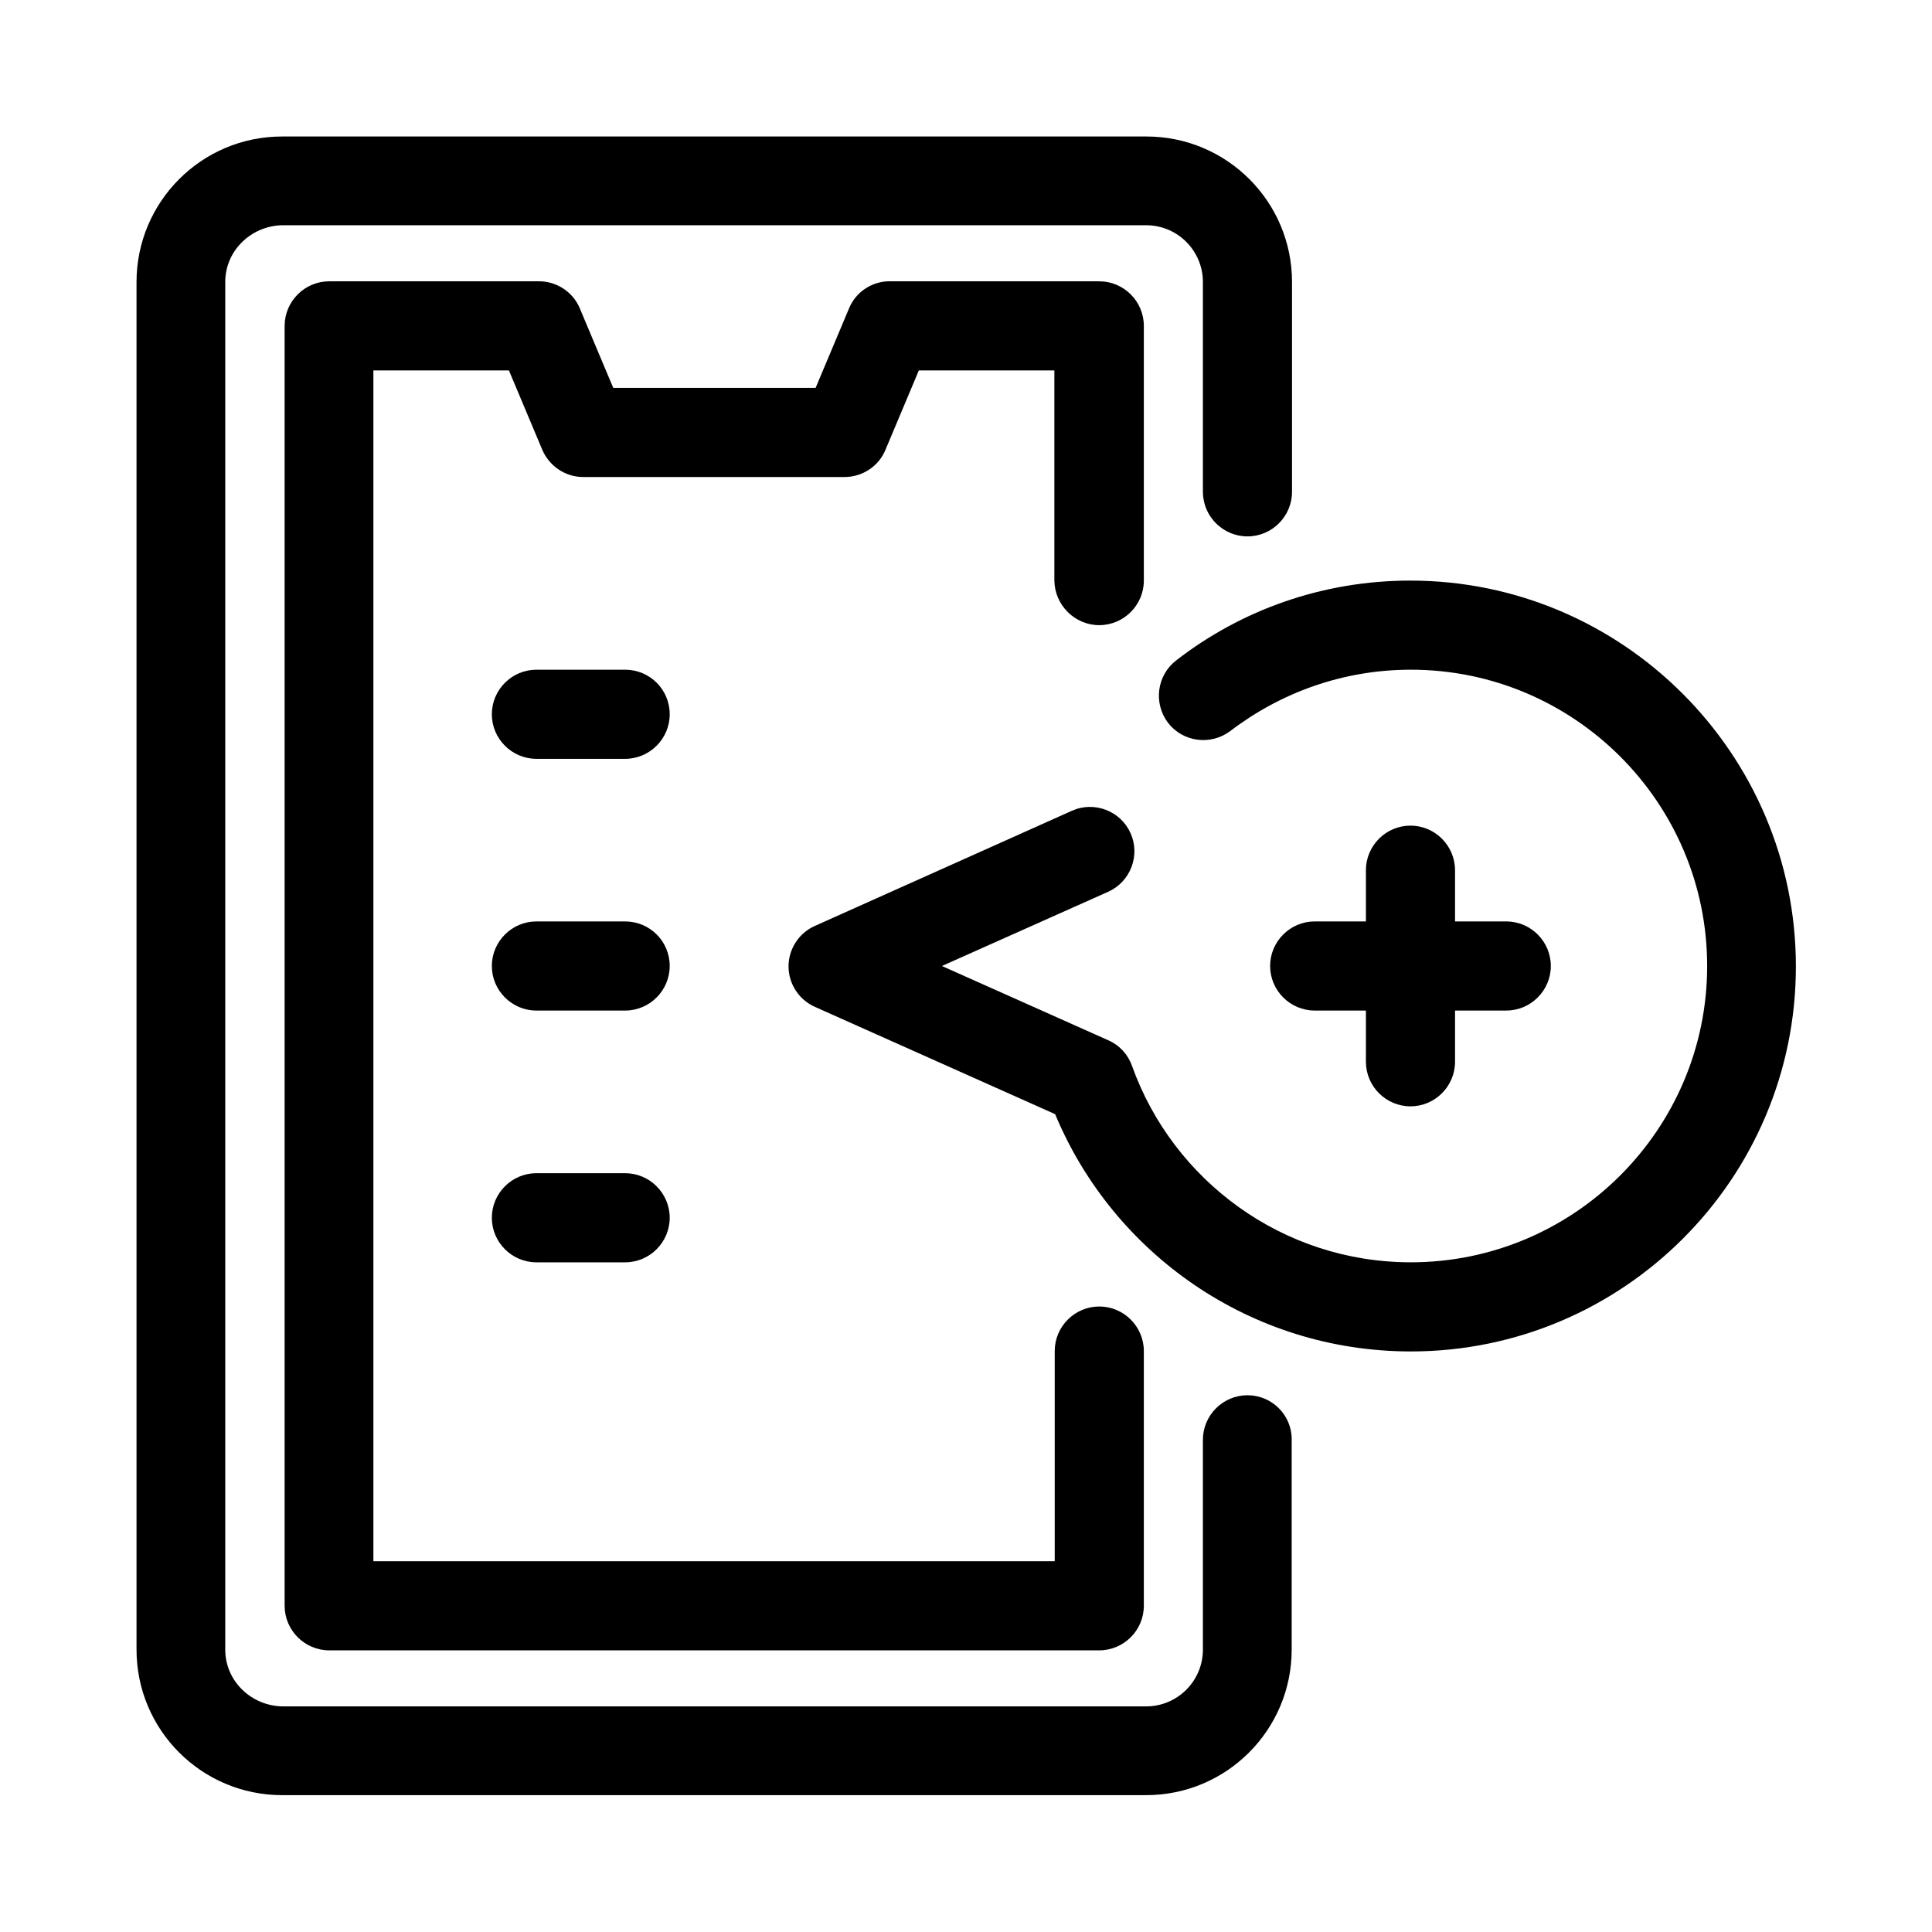
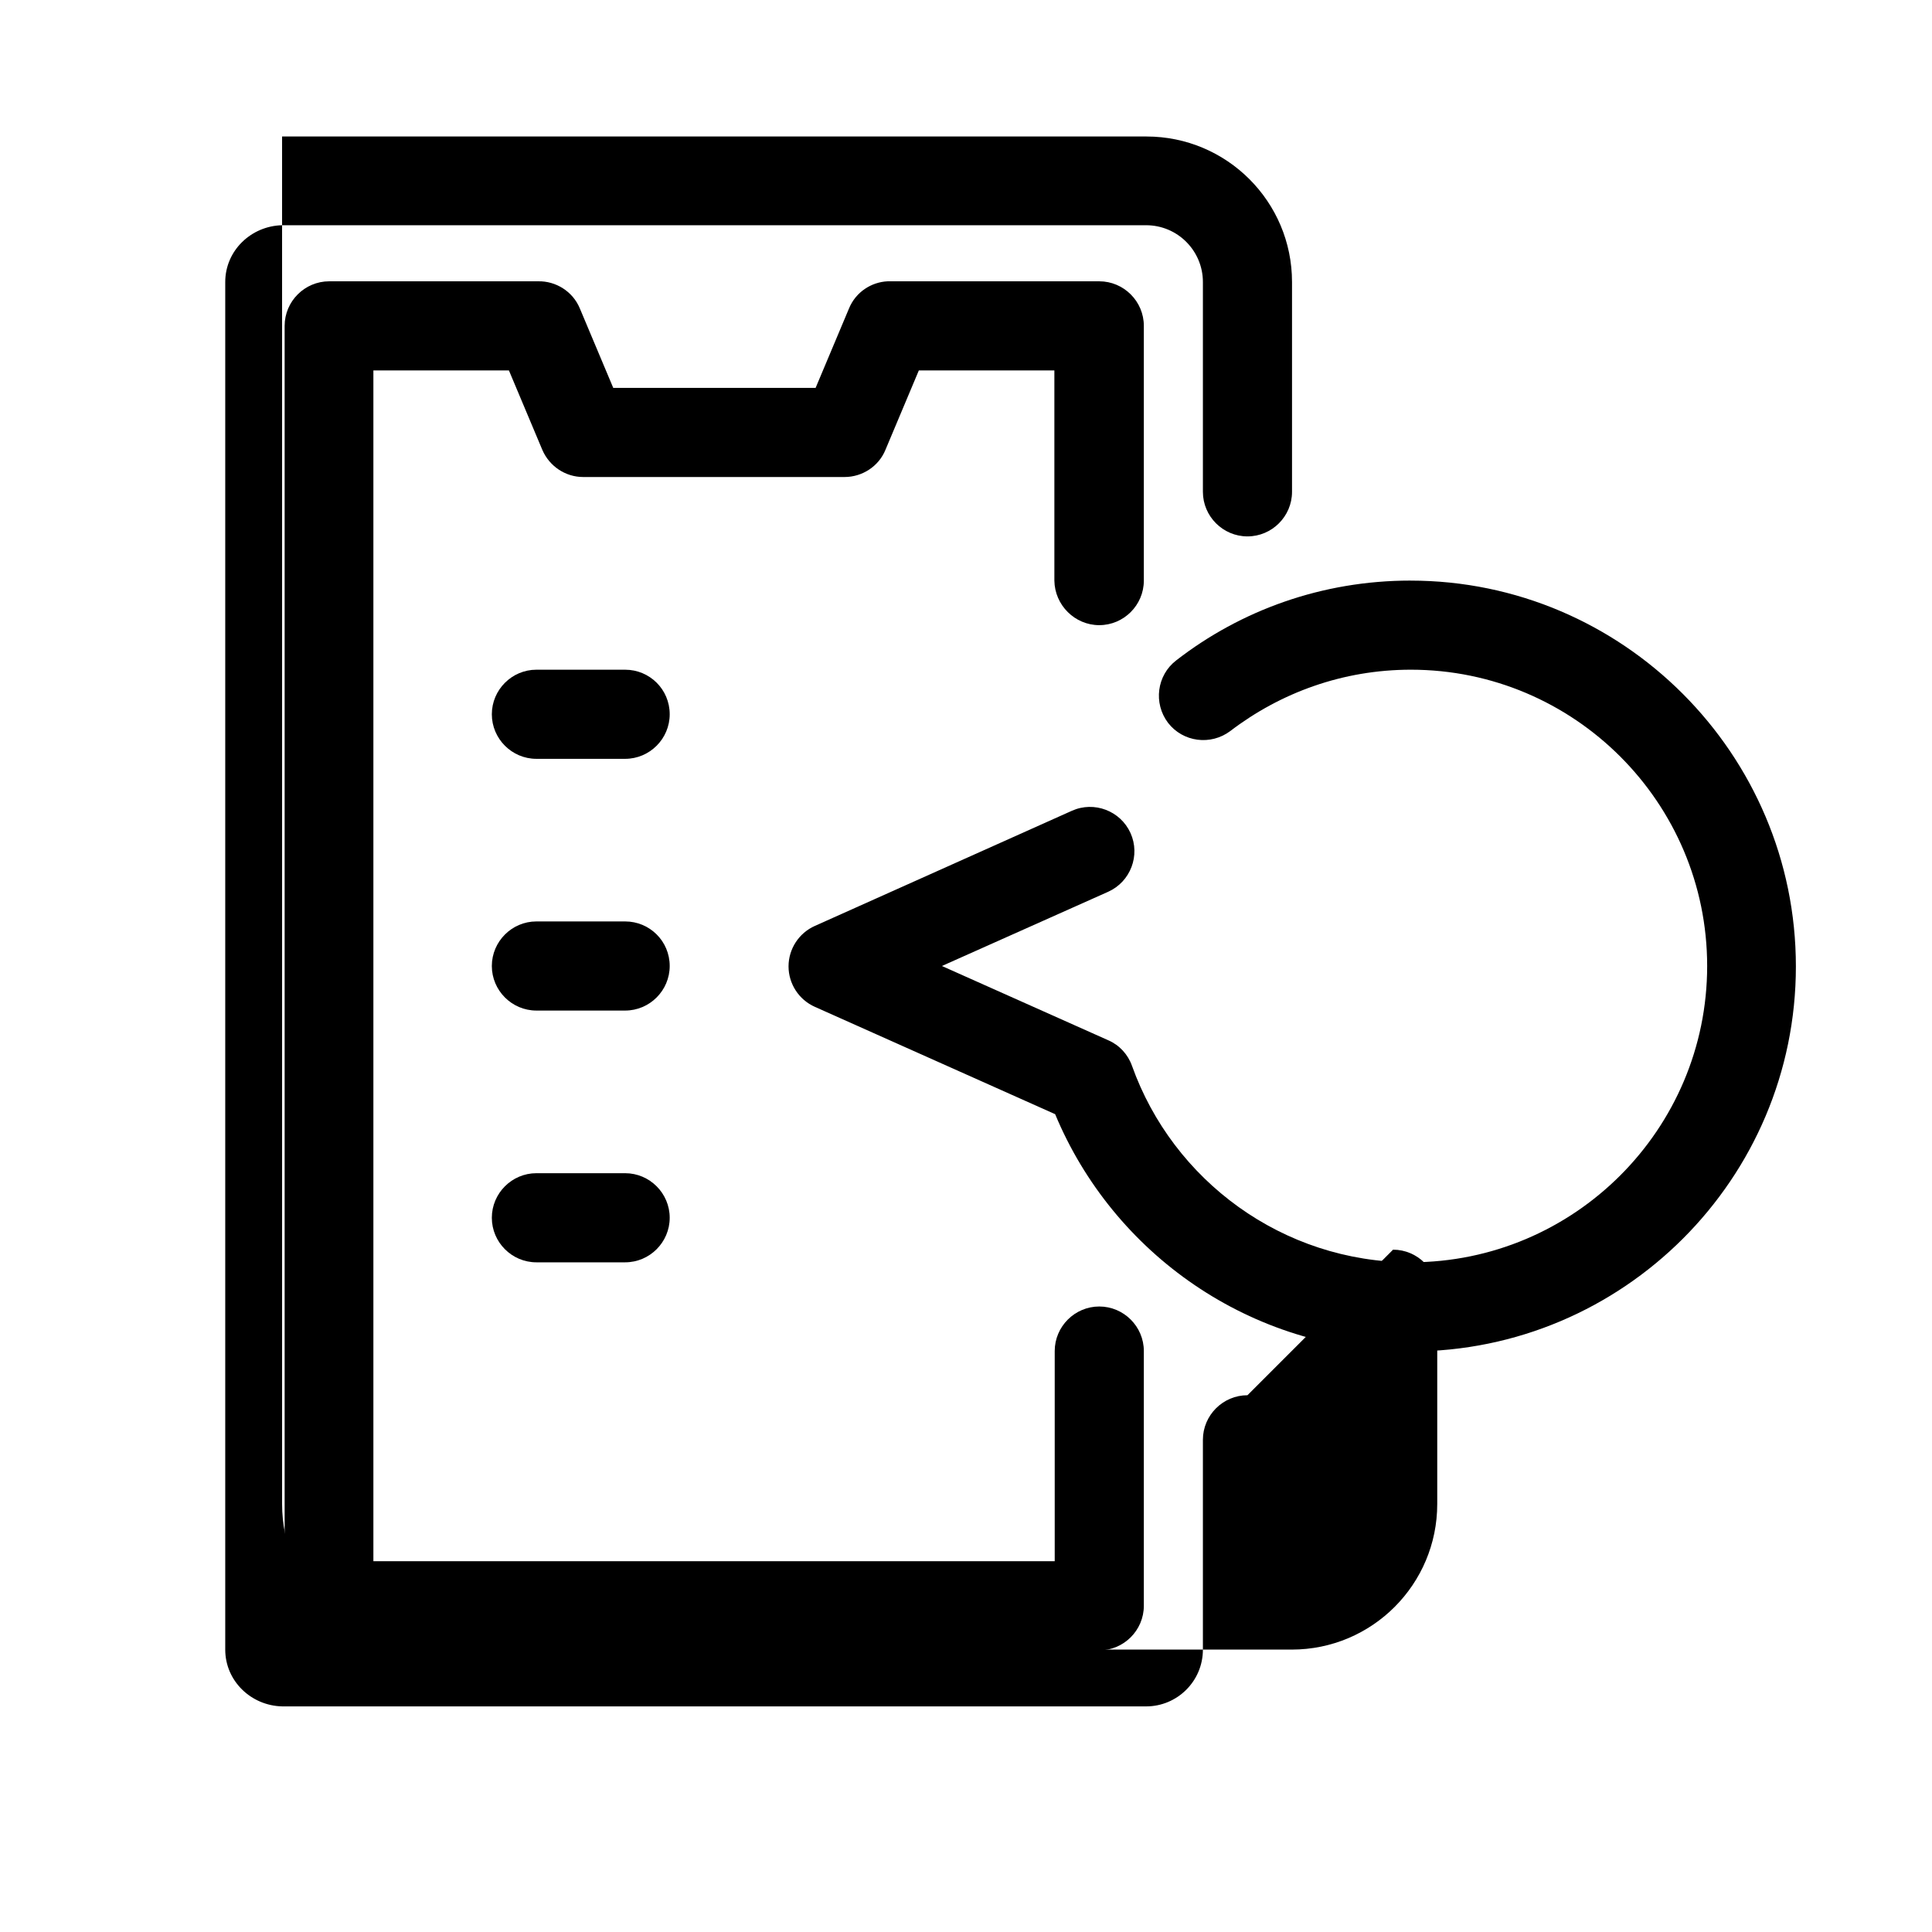
<svg xmlns="http://www.w3.org/2000/svg" fill="#000000" width="800px" height="800px" version="1.1" viewBox="144 144 512 512">
  <g>
-     <path d="m474.59 513.75c-6.496 0-11.809 5.312-11.809 11.809v55.598c0 8.363-6.789 15.055-15.055 15.055l-228.98-0.004c-8.168-0.195-15.055-6.691-15.055-15.055v-362.41c0-8.363 6.887-14.859 15.055-15.055h228.98c8.363 0 15.055 6.789 15.055 15.055v55.598c0 6.496 5.312 11.809 11.809 11.809 6.496 0 11.809-5.312 11.809-11.809v-55.594c0-21.352-17.32-38.574-38.574-38.574h-229.07c-21.352 0-38.574 17.32-38.574 38.574v362.41c0 21.352 17.32 38.574 38.574 38.574h228.98c21.352 0 38.574-17.32 38.574-38.574v-55.598c0.098-6.496-5.215-11.809-11.711-11.809z" />
+     <path d="m474.59 513.75c-6.496 0-11.809 5.312-11.809 11.809v55.598c0 8.363-6.789 15.055-15.055 15.055l-228.98-0.004c-8.168-0.195-15.055-6.691-15.055-15.055v-362.41c0-8.363 6.887-14.859 15.055-15.055h228.98c8.363 0 15.055 6.789 15.055 15.055v55.598c0 6.496 5.312 11.809 11.809 11.809 6.496 0 11.809-5.312 11.809-11.809v-55.594c0-21.352-17.32-38.574-38.574-38.574h-229.07v362.41c0 21.352 17.32 38.574 38.574 38.574h228.98c21.352 0 38.574-17.32 38.574-38.574v-55.598c0.098-6.496-5.215-11.809-11.711-11.809z" />
    <path d="m435.32 309.67c6.496 0 11.809-5.312 11.809-11.809v-67.504c0-6.496-5.312-11.809-11.809-11.809h-55.496-0.098-0.492c-4.328 0.195-8.461 2.856-10.234 7.184l-8.855 21.059h-53.629l-8.855-21.059c-1.871-4.527-6.394-7.281-11.02-7.184h-55.402c-6.496 0-11.809 5.312-11.809 11.809v339.19c0 6.496 5.312 11.809 11.809 11.809h204.08c6.496 0 11.809-5.312 11.809-11.809v-67.504c0-6.496-5.312-11.809-11.809-11.809-6.496 0-11.809 5.312-11.809 11.809v55.695h-180.56v-315.57h35.918l8.855 21.059c1.871 4.328 6.102 7.184 10.824 7.184h69.273c4.723 0 9.055-2.856 10.824-7.184l8.855-21.059h35.918v55.695c0.094 6.492 5.406 11.809 11.902 11.809z" />
-     <path d="m517.79 362.8c-6.496 0-11.809 5.312-11.809 11.809v13.578h-13.578c-6.496 0-11.809 5.312-11.809 11.809s5.312 11.809 11.809 11.809h13.578v13.578c0 6.496 5.312 11.809 11.809 11.809s11.809-5.312 11.809-11.809v-13.578h13.578c6.496 0 11.809-5.312 11.809-11.809s-5.312-11.809-11.809-11.809h-13.578v-13.578c-0.004-6.496-5.316-11.809-11.809-11.809z" />
    <path d="m517.79 297.86c-23.418 0-44.969 7.871-62.09 21.156-5.117 3.938-6.102 11.316-2.164 16.531 3.938 5.117 11.316 6.102 16.531 2.164 13.285-10.137 29.816-16.234 47.824-16.234 43.297 0 78.523 35.227 78.523 78.523s-35.227 78.523-78.523 78.523c-34.047 0-63.074-21.746-73.898-52.055-1.082-3.051-3.344-5.512-6.297-6.789l-44.082-19.68 44.082-19.68c5.902-2.656 8.562-9.645 5.902-15.547-2.656-5.902-9.645-8.562-15.547-5.902l-68.094 30.504c-4.231 1.871-6.988 6.102-6.988 10.727s2.754 8.855 6.988 10.727l63.664 28.438c15.352 36.898 51.758 62.879 94.266 62.879 56.285 0 102.04-45.758 102.04-102.04-0.004-56.289-45.855-102.24-102.14-102.24z" />
    <path d="m309.67 321.48h-23.52c-6.496 0-11.809 5.312-11.809 11.809s5.312 11.809 11.809 11.809h23.52c6.496 0 11.809-5.312 11.809-11.809 0-6.594-5.316-11.809-11.809-11.809z" />
    <path d="m309.67 388.19h-23.52c-6.496 0-11.809 5.312-11.809 11.809s5.312 11.809 11.809 11.809h23.52c6.496 0 11.809-5.312 11.809-11.809 0-6.594-5.316-11.809-11.809-11.809z" />
    <path d="m309.67 454.91h-23.52c-6.496 0-11.809 5.312-11.809 11.809s5.312 11.809 11.809 11.809h23.52c6.496 0 11.809-5.312 11.809-11.809s-5.316-11.809-11.809-11.809z" />
  </g>
</svg>